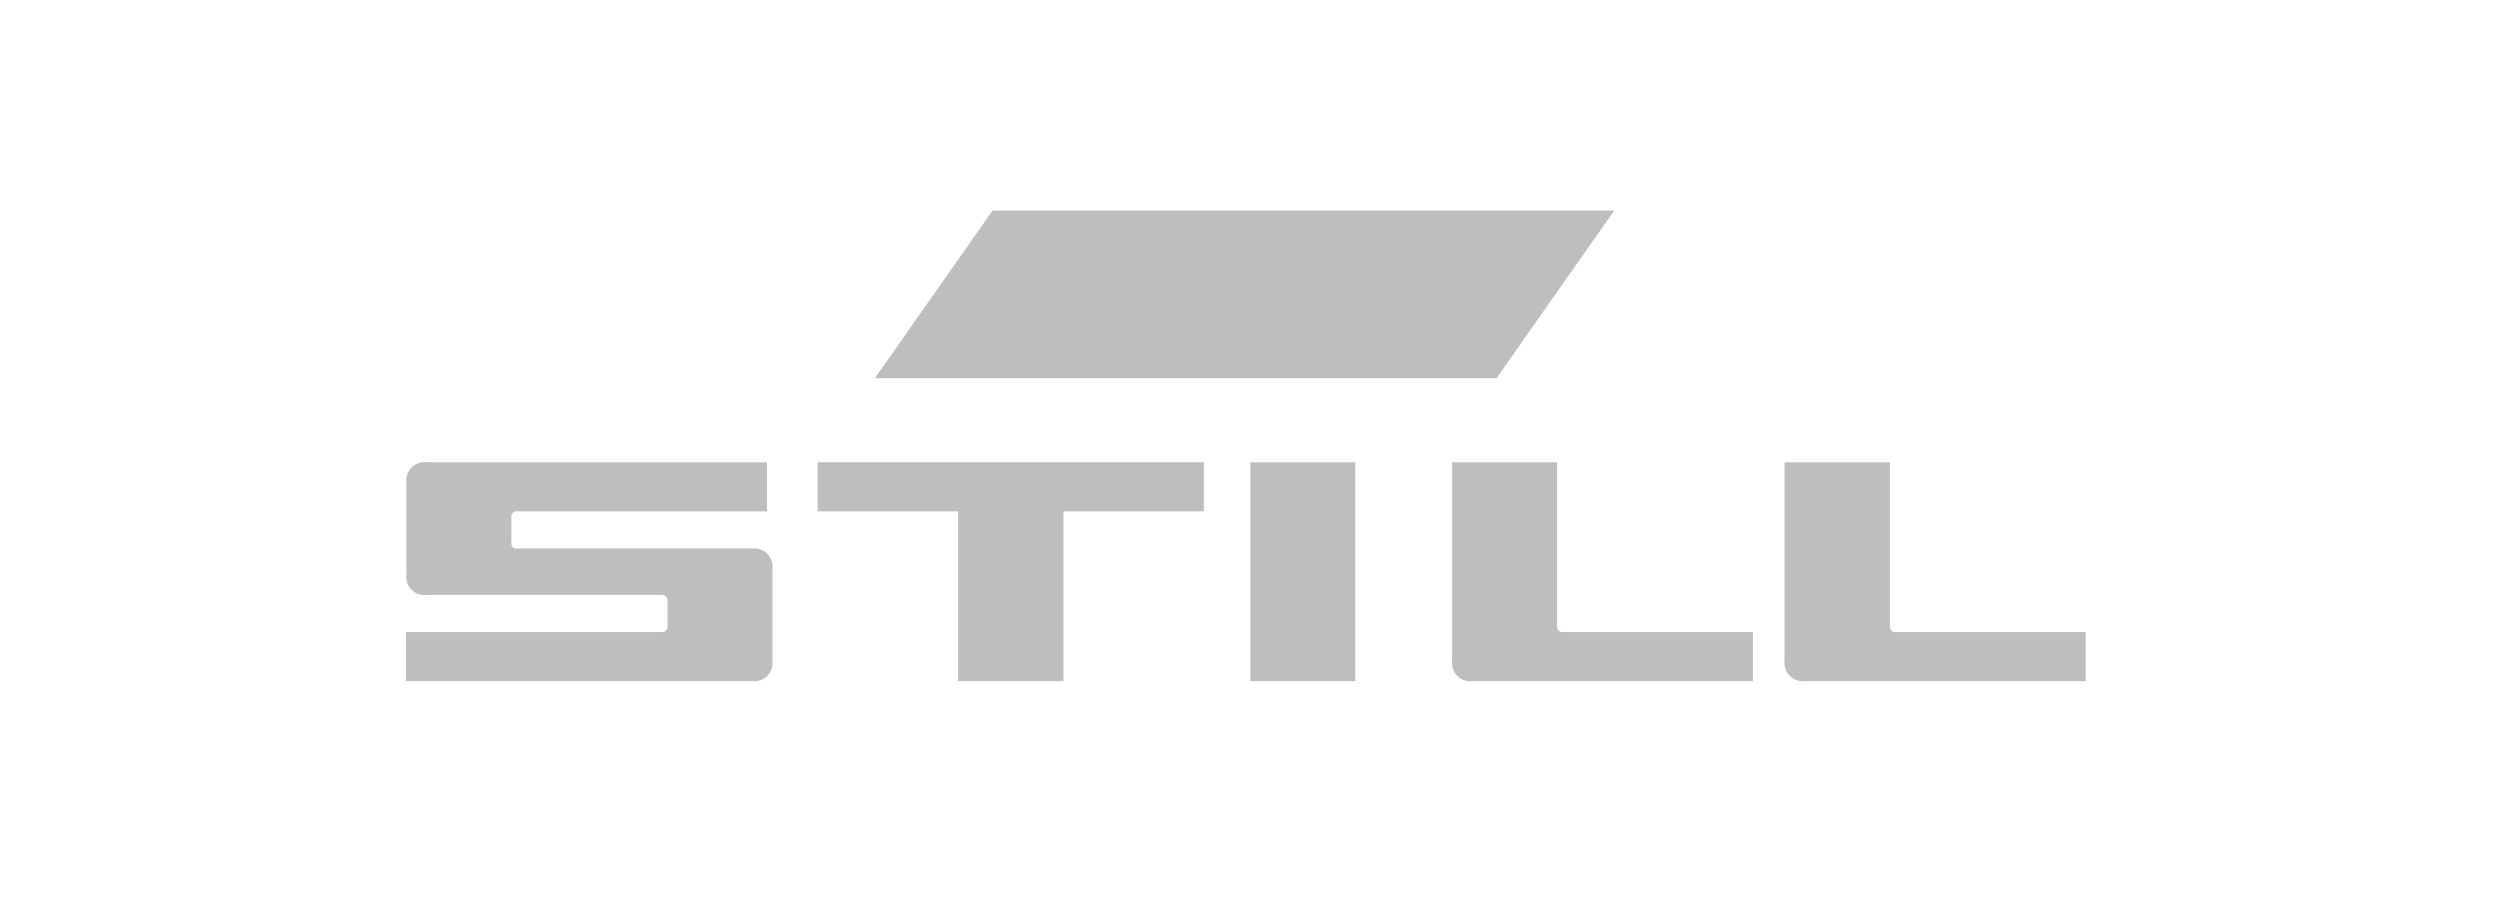
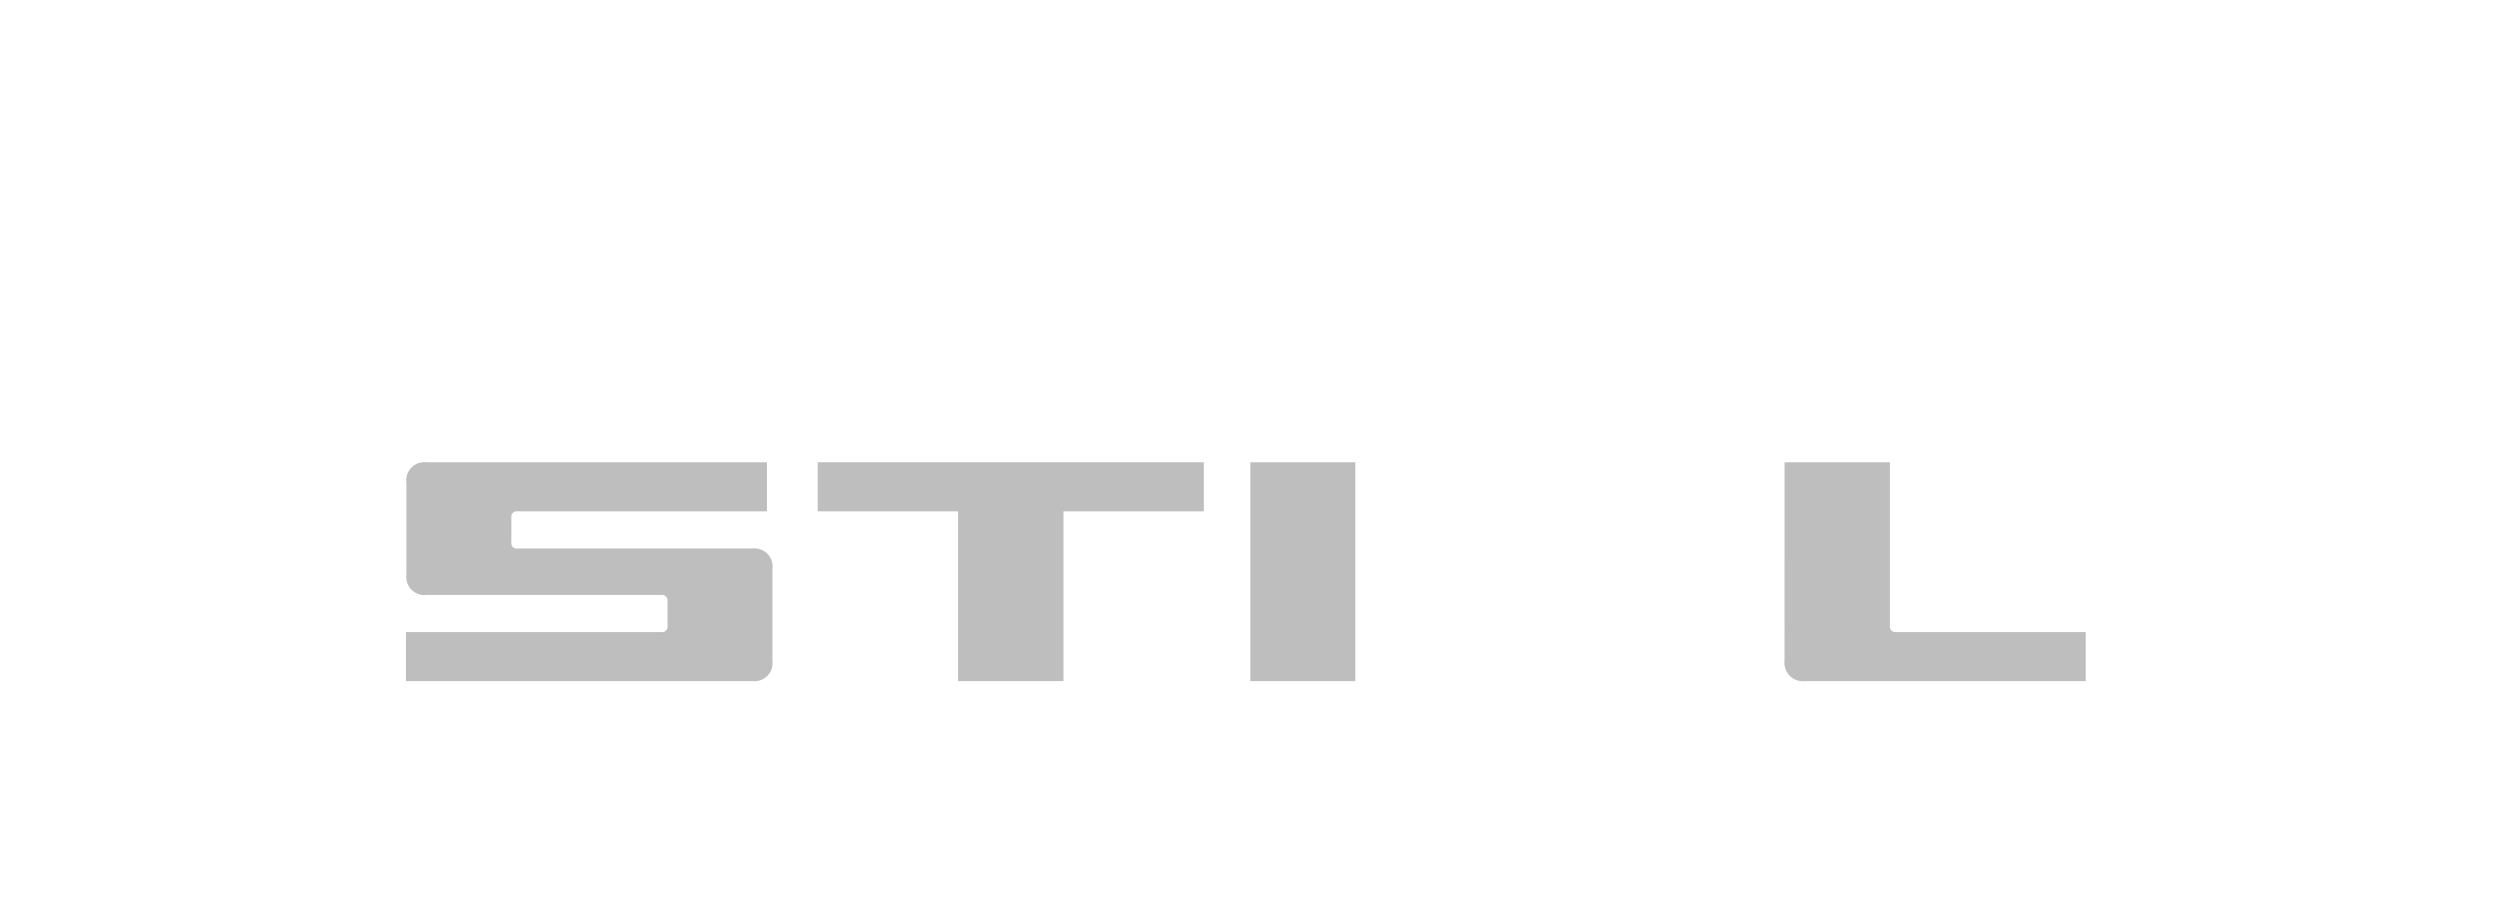
<svg xmlns="http://www.w3.org/2000/svg" width="234" height="84" viewBox="0 0 234 84">
  <defs>
    <clipPath id="clip-path">
      <rect id="Rectangle_416" data-name="Rectangle 416" width="157.227" height="44.05" fill="#7d7d7d" />
    </clipPath>
  </defs>
  <g id="Group_1227" data-name="Group 1227" transform="translate(19209 1637)">
    <g id="Group_507" data-name="Group 507" transform="translate(-19171 -1617.296)" opacity="0.5">
      <path id="Path_1595" data-name="Path 1595" d="M34.192,20.905V25.5h13.14V41.391h9.863V25.5H70.333V20.905Z" transform="translate(4.346 2.657)" fill="#7d7d7d" />
      <g id="Group_506" data-name="Group 506" transform="translate(0 0)">
        <g id="Group_505" data-name="Group 505" clip-path="url(#clip-path)">
-           <path id="Path_1596" data-name="Path 1596" d="M86.88,20.905H96.7V36.2c0,.4.2.6.56.6h17.771v4.593H88.757a1.7,1.7,0,0,1-1.877-1.917Z" transform="translate(11.042 2.657)" fill="#7d7d7d" fill-rule="evenodd" />
          <rect id="Rectangle_415" data-name="Rectangle 415" width="9.824" height="20.487" transform="translate(79.032 23.563)" fill="#7d7d7d" />
          <path id="Path_1597" data-name="Path 1597" d="M.039,22.822a1.7,1.7,0,0,1,1.877-1.917h31.87V25.5H10.422a.5.5,0,0,0-.558.559v2.357a.489.489,0,0,0,.558.559H32.428A1.7,1.7,0,0,1,34.3,30.889v8.586a1.7,1.7,0,0,1-1.877,1.917H0V36.8H23.921a.505.505,0,0,0,.559-.559V33.885a.505.505,0,0,0-.559-.559H1.916A1.7,1.7,0,0,1,.039,31.408Z" transform="translate(0 2.657)" fill="#7d7d7d" fill-rule="evenodd" />
          <path id="Path_1598" data-name="Path 1598" d="M114.482,20.905h9.864V36.24a.505.505,0,0,0,.559.559h17.771v4.593H116.4a1.727,1.727,0,0,1-1.917-1.917Z" transform="translate(14.55 2.657)" fill="#7d7d7d" fill-rule="evenodd" />
-           <path id="Path_1599" data-name="Path 1599" d="M49.962,0h58.186L97.127,15.695H38.94Z" transform="translate(4.949 0)" fill="#7d7d7d" fill-rule="evenodd" />
        </g>
      </g>
    </g>
    <rect id="Rectangle_1334" data-name="Rectangle 1334" width="234" height="84" transform="translate(-19209 -1637)" fill="none" />
  </g>
</svg>